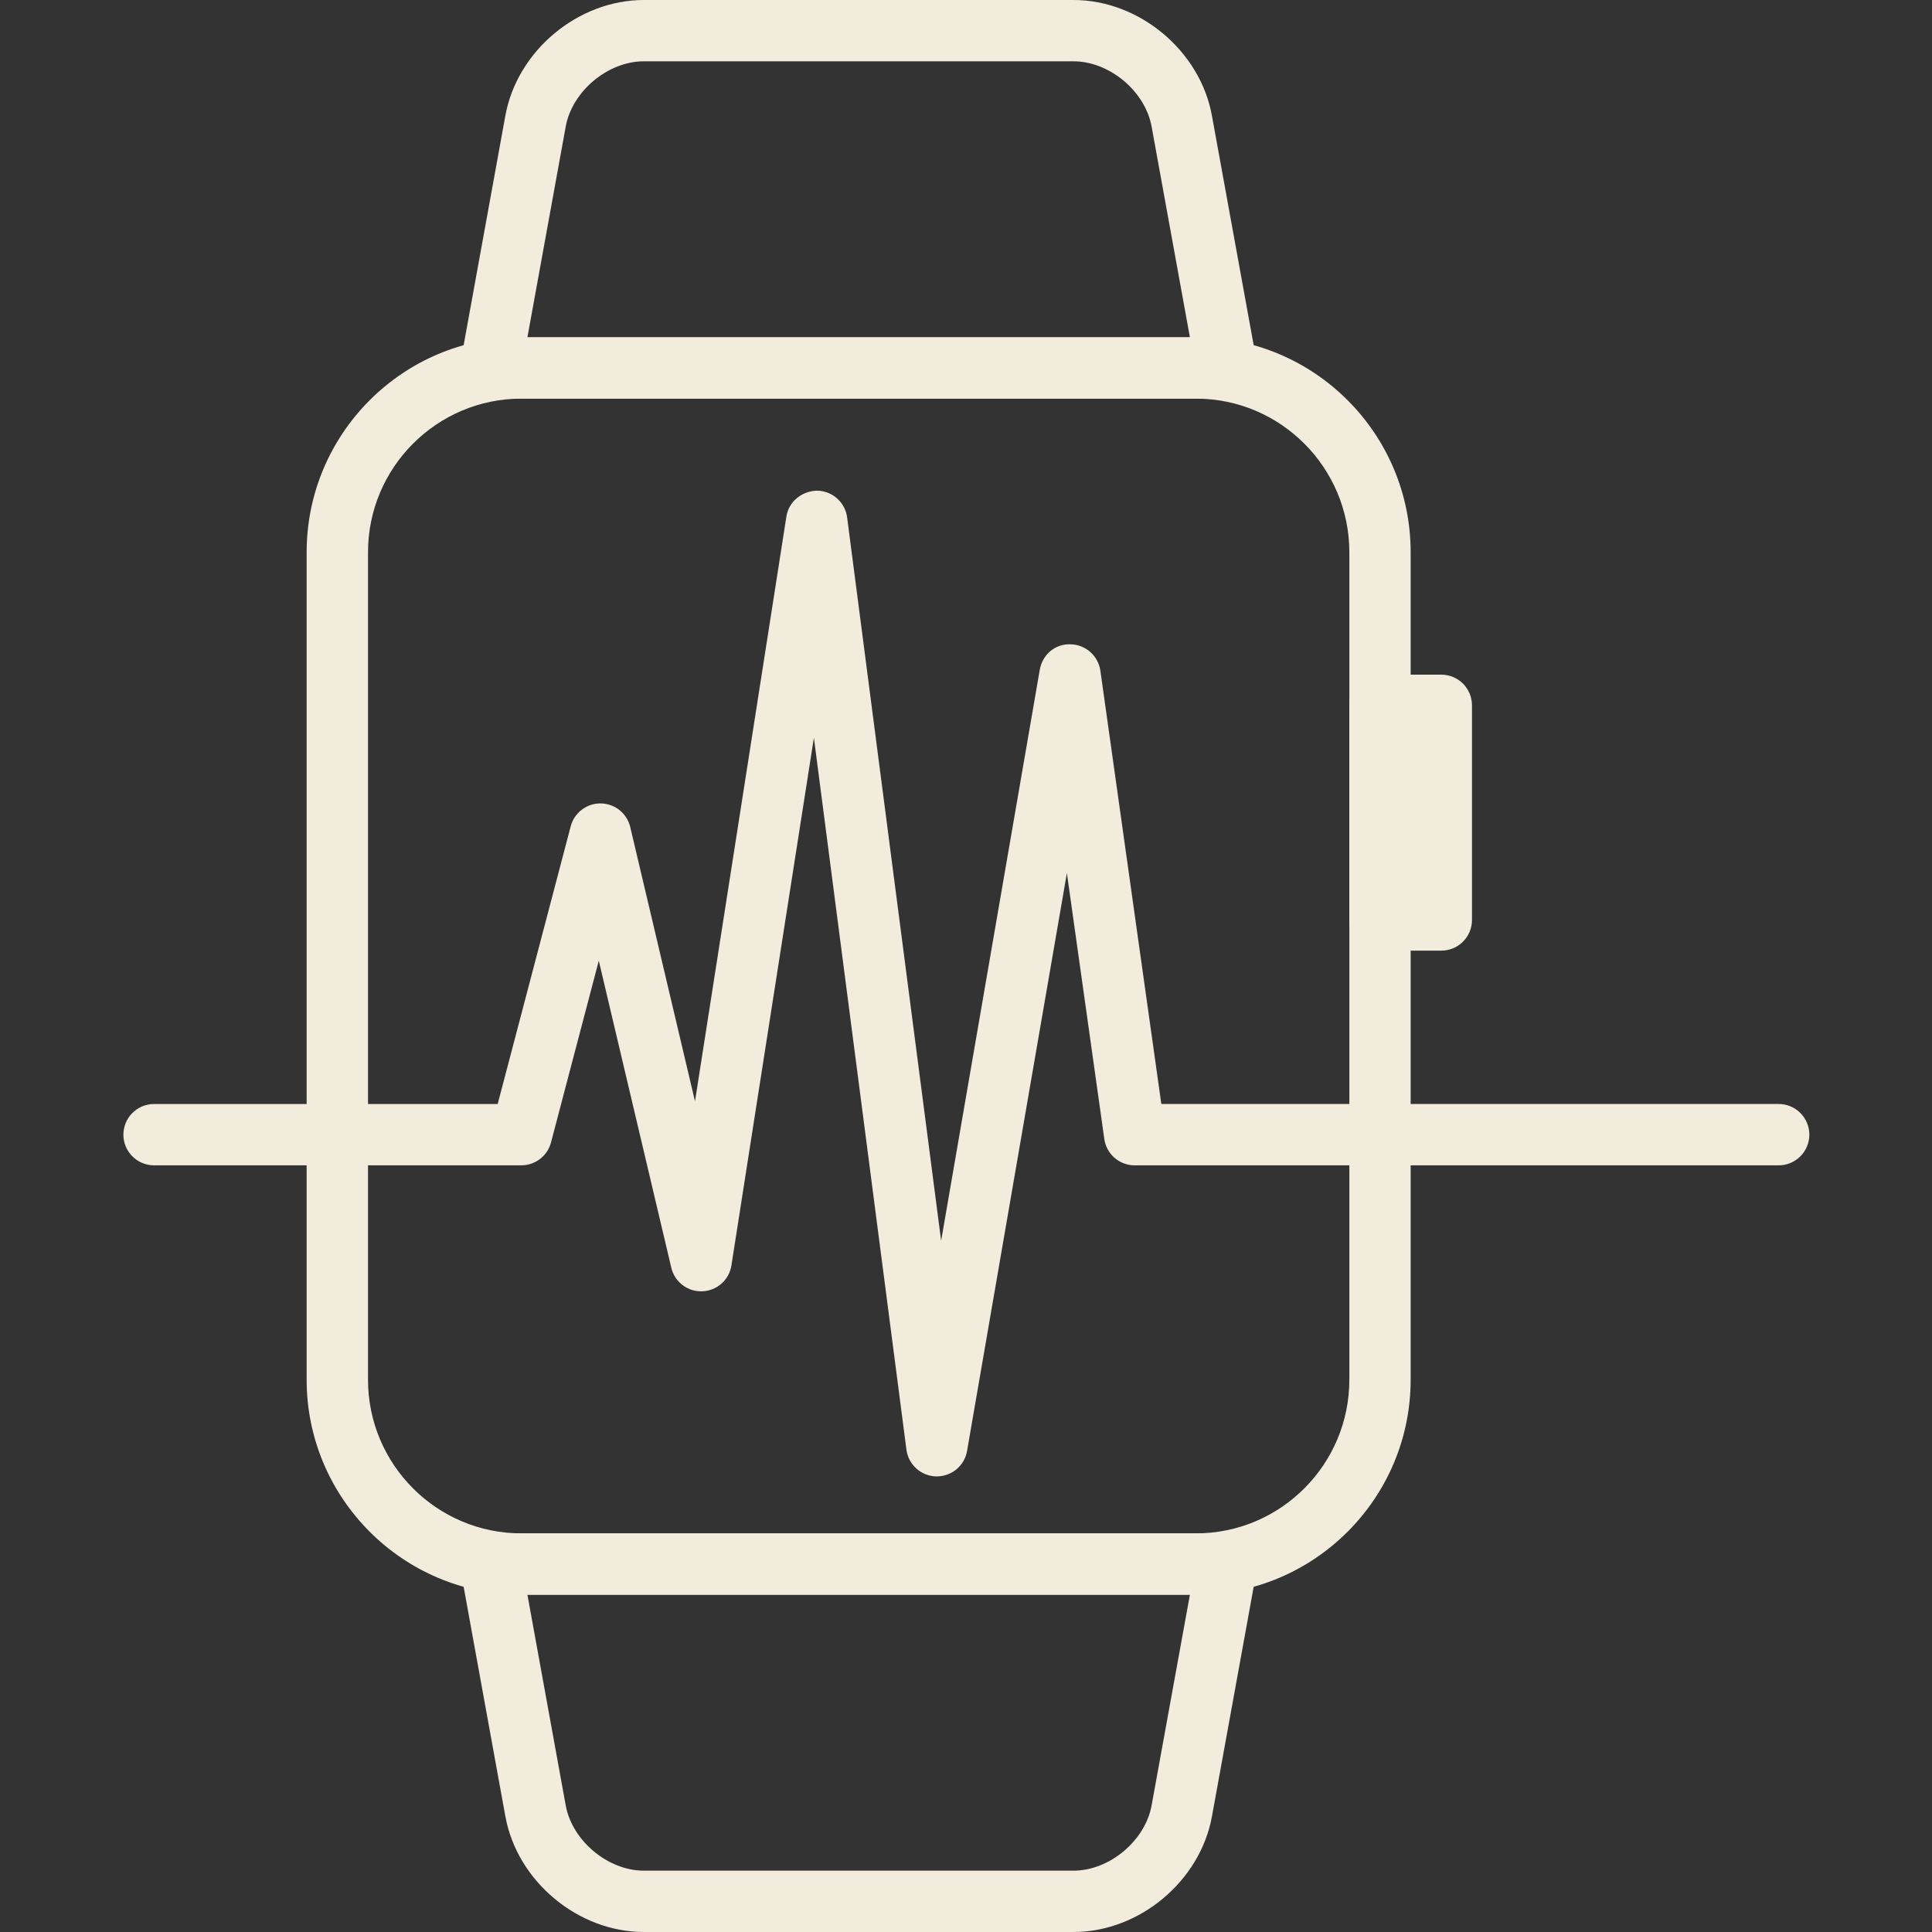
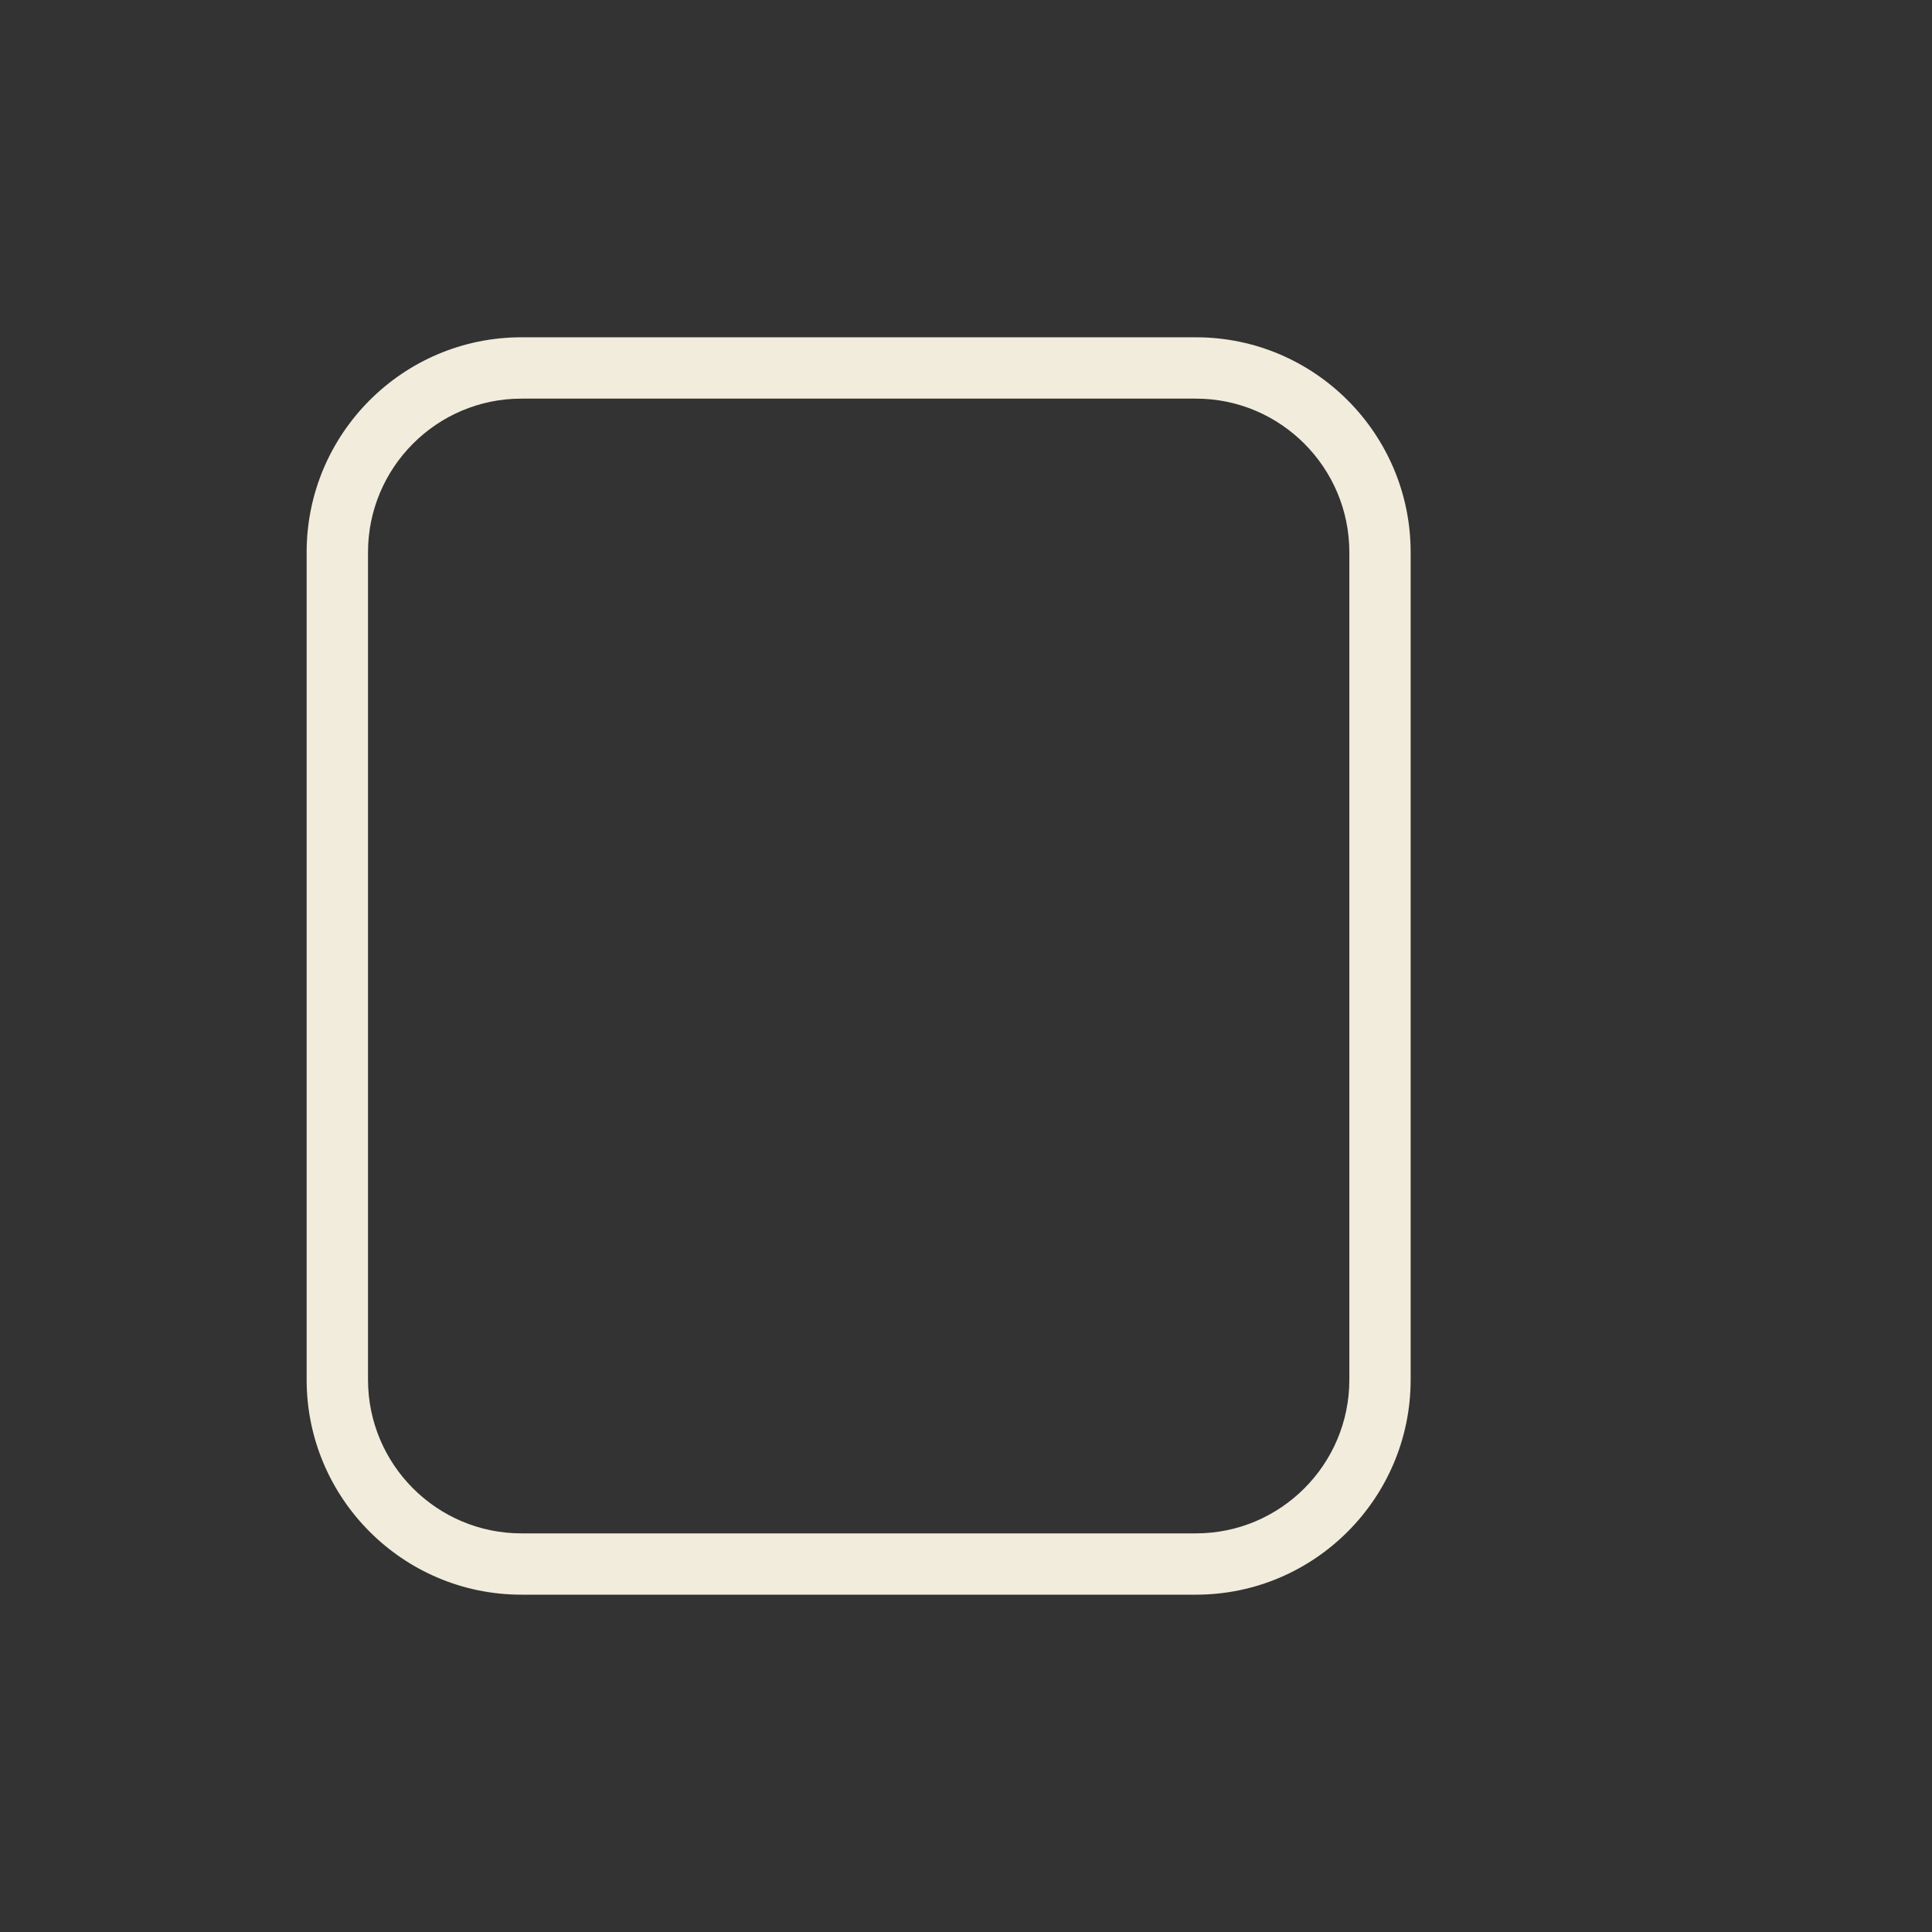
<svg xmlns="http://www.w3.org/2000/svg" width="60" height="60" viewBox="0 0 60 60" fill="none">
  <rect x="0" y="0" width="60" height="60" fill="#333333" stroke="none" />
  <g clip-path="url(#clip0_5437_23208)">
    <path d="M37.142 10.475H16.191C12.514 10.475 9.523 13.47 9.523 17.15V42.849C9.523 46.529 12.514 49.524 16.191 49.524H37.142C40.818 49.524 43.809 46.529 43.809 42.849V17.15C43.809 13.47 40.819 10.475 37.142 10.475ZM41.905 42.849C41.905 45.48 39.769 47.62 37.143 47.62H16.191C13.565 47.62 11.429 45.48 11.429 42.849V17.151C11.429 14.521 13.565 12.38 16.191 12.38H37.143C39.769 12.38 41.905 14.521 41.905 17.151V42.849Z" fill="#F1ECDC" />
-     <path d="M55.238 34.285H36.066L34.173 20.829C34.141 20.604 34.03 20.398 33.86 20.248C33.69 20.098 33.472 20.013 33.245 20.01C32.76 19.991 32.371 20.338 32.291 20.8L29.228 38.533L26.308 16.067C26.278 15.84 26.168 15.631 25.996 15.479C25.825 15.326 25.605 15.241 25.375 15.238C24.904 15.247 24.495 15.575 24.422 16.043L21.584 34.202L19.573 25.685C19.524 25.478 19.407 25.293 19.241 25.16C19.076 25.027 18.87 24.954 18.658 24.951H18.646C18.435 24.951 18.231 25.02 18.064 25.149C17.897 25.277 17.778 25.457 17.724 25.661L15.456 34.286H4.762C4.513 34.292 4.277 34.395 4.103 34.573C3.929 34.751 3.832 34.989 3.832 35.238C3.832 35.487 3.929 35.725 4.103 35.903C4.277 36.081 4.513 36.184 4.762 36.19H16.19C16.401 36.19 16.605 36.12 16.772 35.992C16.939 35.864 17.058 35.684 17.112 35.48L18.596 29.836L20.848 39.37C20.898 39.585 21.022 39.776 21.198 39.91C21.373 40.044 21.59 40.112 21.811 40.102C22.032 40.094 22.243 40.009 22.408 39.863C22.573 39.716 22.681 39.516 22.715 39.298L25.276 22.912L28.15 45.021C28.18 45.247 28.289 45.455 28.459 45.607C28.628 45.759 28.847 45.846 29.075 45.851H29.095C29.32 45.85 29.537 45.771 29.708 45.627C29.88 45.482 29.995 45.282 30.033 45.061L33.133 27.114L34.295 35.371C34.327 35.599 34.44 35.807 34.613 35.957C34.786 36.108 35.008 36.191 35.238 36.191H55.238C55.491 36.191 55.733 36.09 55.912 35.912C56.09 35.733 56.191 35.491 56.191 35.238C56.191 34.986 56.09 34.743 55.912 34.565C55.733 34.386 55.491 34.285 55.238 34.285ZM39.032 11.258L37.637 3.59C37.271 1.577 35.383 0 33.339 0H19.994C17.95 0 16.062 1.576 15.695 3.589L14.301 11.258C14.276 11.395 14.281 11.536 14.317 11.671C14.353 11.806 14.417 11.931 14.507 12.038C14.596 12.145 14.708 12.231 14.834 12.291C14.961 12.35 15.098 12.38 15.238 12.38H38.095C38.235 12.38 38.373 12.35 38.499 12.291C38.625 12.232 38.737 12.146 38.826 12.039C38.916 11.931 38.98 11.806 39.016 11.671C39.051 11.536 39.057 11.395 39.032 11.258ZM16.379 10.476L17.569 3.93C17.769 2.832 18.879 1.904 19.994 1.904H33.339C34.453 1.904 35.564 2.832 35.764 3.929L36.954 10.476H16.379ZM38.827 47.961C38.737 47.854 38.625 47.768 38.499 47.709C38.373 47.65 38.235 47.62 38.096 47.62H15.238C15.099 47.62 14.961 47.65 14.835 47.709C14.708 47.769 14.597 47.855 14.507 47.962C14.418 48.069 14.353 48.194 14.317 48.329C14.282 48.464 14.276 48.605 14.301 48.742L15.695 56.411C16.061 58.423 17.95 60 19.994 60H33.339C35.383 60 37.272 58.423 37.638 56.411L39.032 48.742C39.057 48.605 39.052 48.464 39.016 48.329C38.981 48.194 38.916 48.069 38.827 47.961ZM35.764 56.07C35.564 57.168 34.453 58.095 33.339 58.095H19.994C18.88 58.095 17.769 57.167 17.569 56.069L16.379 49.524H36.954L35.764 56.07Z" fill="#F1ECDC" />
-     <path d="M44.761 20.952H42.857C42.604 20.952 42.362 21.053 42.183 21.231C42.005 21.41 41.904 21.652 41.904 21.904V28.571C41.904 28.824 42.005 29.066 42.183 29.244C42.362 29.423 42.604 29.523 42.857 29.523H44.761C45.014 29.523 45.256 29.423 45.435 29.244C45.613 29.066 45.714 28.824 45.714 28.571V21.904C45.714 21.652 45.613 21.41 45.435 21.231C45.256 21.053 45.014 20.952 44.761 20.952Z" fill="#F1ECDC" />
  </g>
  <defs>
    <clipPath id="clip0_5437_23208">
      <rect width="60" height="60" fill="white" />
    </clipPath>
  </defs>
</svg>